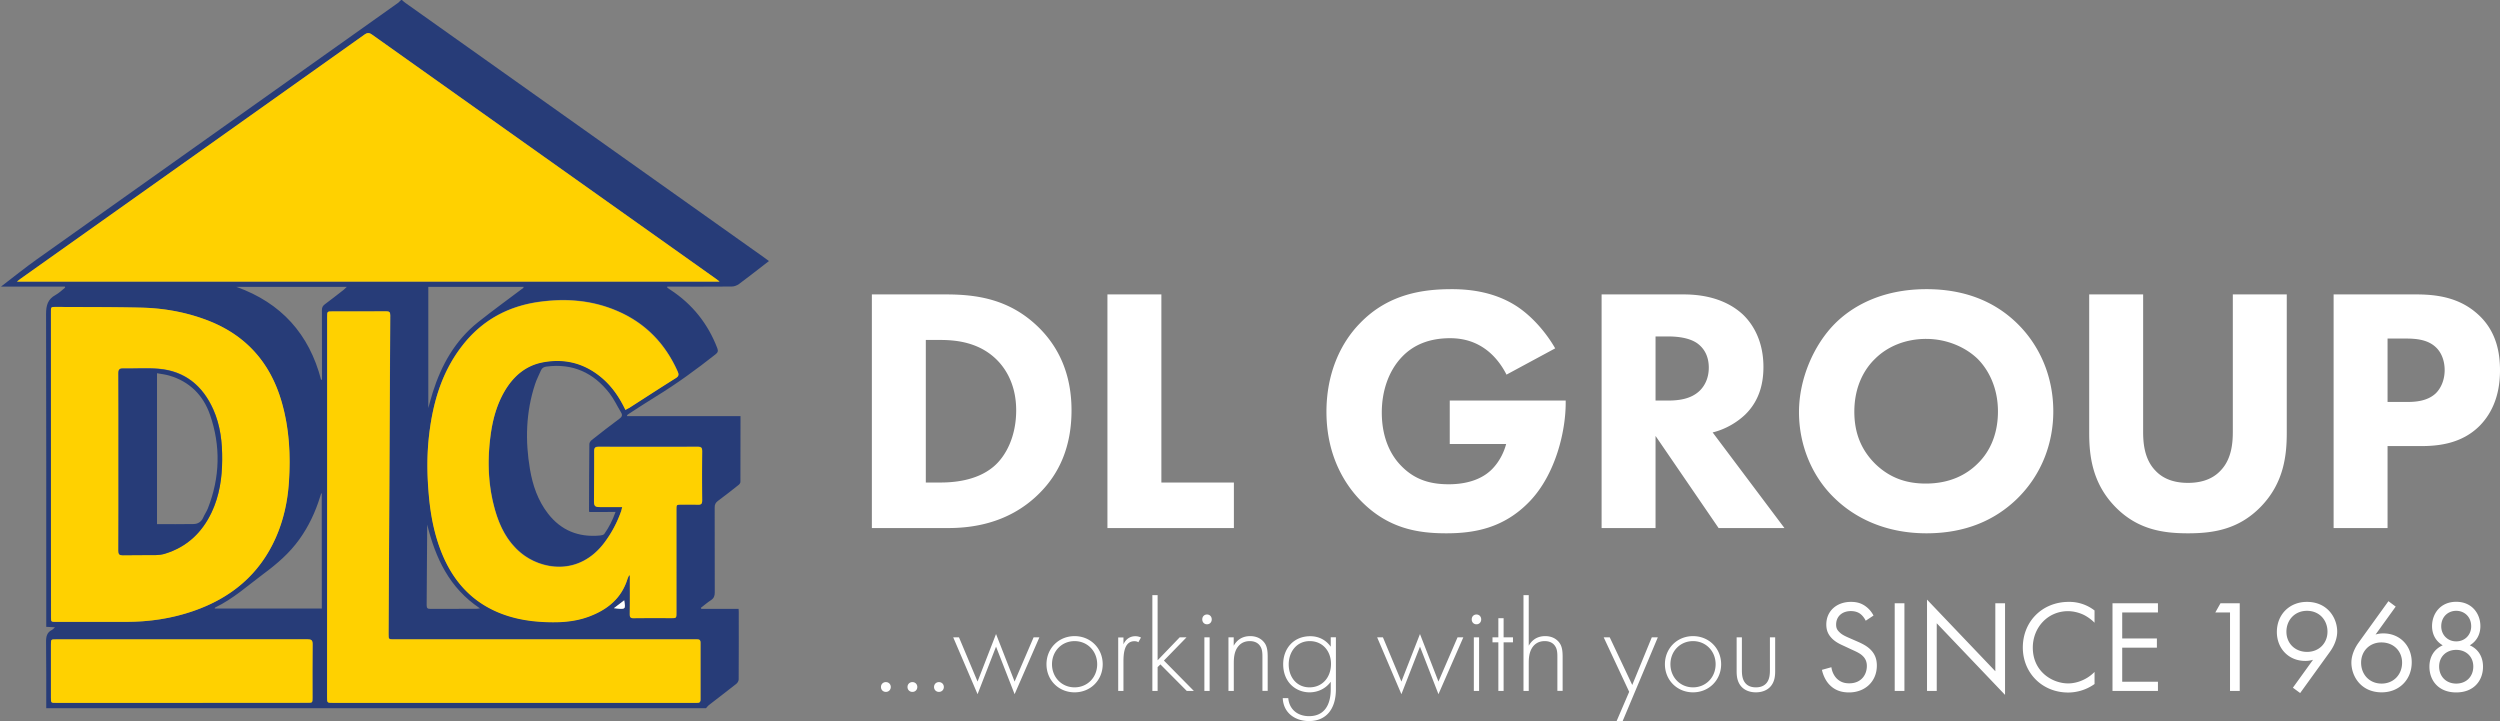
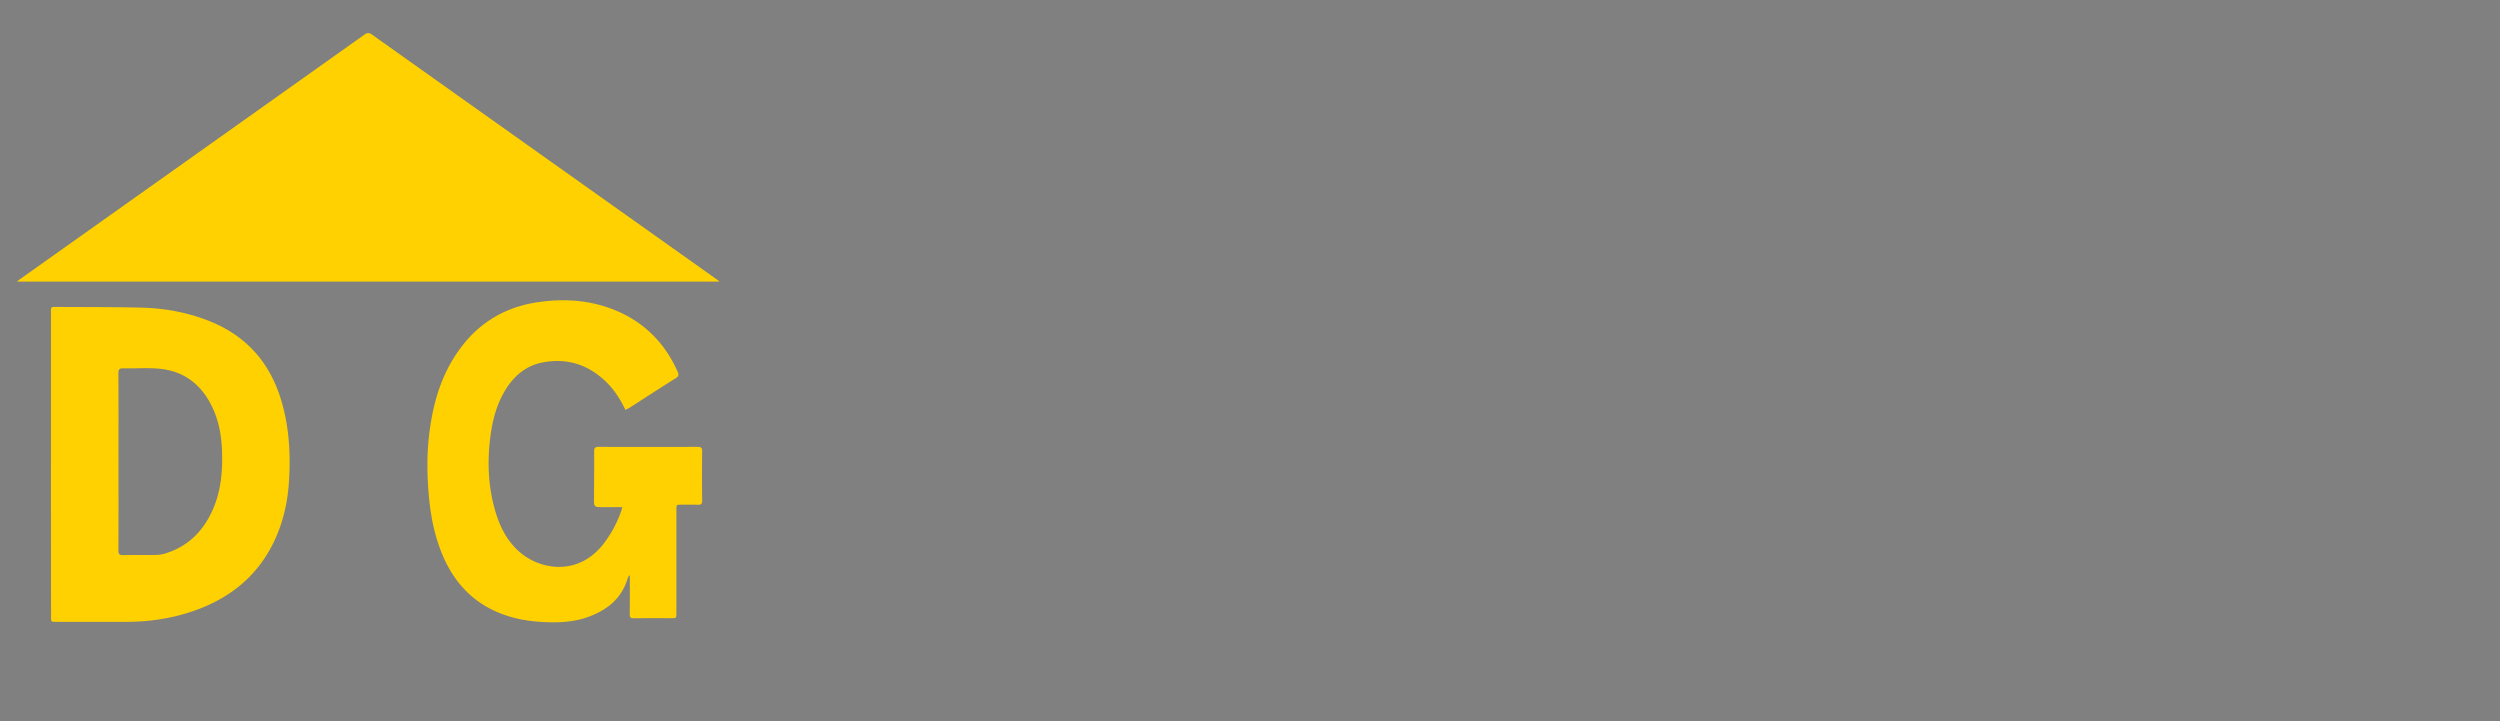
<svg xmlns="http://www.w3.org/2000/svg" xml:space="preserve" width="285.48" height="82.35">
  <rect width="100%" height="100%" fill="#808080" stroke="none" />
-   <path fill="#273C78" d="M80.62 80.87H5.28c0-2.52.01-5.04-.02-7.57-.01-.61.1-1.08.67-1.37.11-.05.19-.16.35-.3-.38-.02-.68-.03-1-.05v-.7c0-11.67.01-23.34-.02-35.01 0-1 .19-1.7 1.09-2.19.4-.22.73-.55 1.09-.84-.01-.04-.03-.07-.04-.11H.11c1.43-1.09 2.71-2.13 4.06-3.09C17.93 19.86 31.71 10.09 45.48.31c.1-.09.21-.2.32-.31h.09c.16.13.3.27.47.38 13.63 9.68 27.26 19.35 40.89 29.02.17.12.35.25.56.41-.21.17-.38.3-.56.43-.95.73-1.89 1.48-2.86 2.19-.23.17-.55.29-.83.29-2.3.02-4.6.01-6.9.01h-.47c.02.09.01.13.03.14.11.08.22.15.33.22 2.51 1.64 4.29 3.87 5.36 6.67.12.31.07.49-.2.7-2.19 1.73-4.43 3.36-6.81 4.82-1 .61-1.98 1.26-2.96 1.89-.12.07-.23.16-.34.24.01.04.02.08.03.11h12.93c0 2.55 0 5.03-.01 7.51 0 .13-.12.29-.24.37-.77.61-1.54 1.22-2.33 1.8-.28.21-.38.43-.37.77.01 3.23 0 6.45.01 9.68 0 .39-.09.66-.43.88-.4.26-.77.58-1.16.88l.06.12h4.25c.01.14.02.22.02.31 0 2.58.01 5.16-.01 7.74 0 .17-.12.39-.26.5-1.04.83-2.11 1.63-3.16 2.45-.12.1-.21.23-.31.34zm1.55-48.71c-.18-.14-.28-.23-.39-.31-13.1-9.3-26.19-18.59-39.28-27.89-.32-.23-.53-.25-.87-.01-13.08 9.3-26.16 18.58-39.25 27.86-.12.09-.24.19-.45.35h80.24zM5.82 53.02v17.42c0 .57 0 .57.58.57h8c2.63 0 5.2-.38 7.68-1.24 4.28-1.49 7.54-4.15 9.4-8.36.89-2.01 1.35-4.12 1.5-6.3.22-3.12.05-6.21-.83-9.24-1.32-4.55-4.17-7.69-8.62-9.35-2.38-.89-4.86-1.33-7.39-1.39-3.25-.08-6.5-.06-9.76-.08-.57 0-.57 0-.57.59.01 5.8.01 11.59.01 17.38zm65.6-6.21c.17-.1.3-.17.42-.25 1.78-1.14 3.54-2.29 5.33-3.41.33-.21.38-.38.23-.73-1.41-3.2-3.68-5.55-6.9-6.93-2.85-1.23-5.83-1.47-8.88-1.05-3.48.48-6.4 2.01-8.63 4.76-2.55 3.14-3.61 6.86-4.02 10.8-.23 2.15-.19 4.3 0 6.45.19 2.21.59 4.38 1.4 6.46 1.24 3.2 3.31 5.64 6.53 6.99 1.53.64 3.13.96 4.78 1.07 1.88.13 3.75.09 5.55-.58 2.11-.78 3.73-2.06 4.43-4.3.04-.14.12-.28.18-.42.03.01.06.02.09.02v.43c0 1.32.01 2.64-.01 3.96-.01.36.09.48.46.48 1.42-.02 2.84-.01 4.26-.01.61 0 .61 0 .61-.62V58.18c0-.59 0-.59.61-.59.62 0 1.23-.02 1.85.01.36.01.48-.09.48-.47-.02-1.88-.02-3.75 0-5.63 0-.38-.1-.51-.49-.51-3.78.01-7.56.01-11.34 0-.39 0-.5.12-.5.5.01 1.77-.01 3.55-.02 5.32-.01 1.07-.01 1.07 1.07 1.06h2.15c-.05.2-.08.34-.12.47-.45 1.3-1.09 2.49-1.91 3.59-2.92 3.89-7.26 3.1-9.57 1.16-1.53-1.28-2.38-2.99-2.92-4.86-.81-2.82-.9-5.69-.51-8.58.25-1.86.75-3.65 1.75-5.26.98-1.57 2.33-2.68 4.18-3.04 2.57-.5 4.88.12 6.87 1.85 1.11 1.01 1.93 2.22 2.59 3.61zm-34.06 11.1V79.6c0 .66 0 .66.67.66h41.49c.27 0 .48.01.48-.38-.01-2.17-.01-4.34 0-6.51 0-.27-.1-.37-.36-.36-.53.01-1.05 0-1.58 0H45.01c-.63 0-.63 0-.63-.62.02-4.97.05-9.94.08-14.91.04-7.16.07-14.31.11-21.47 0-.38-.12-.47-.47-.46-2.04.01-4.07.01-6.11.01-.62 0-.62 0-.62.62-.01 7.24-.01 14.48-.01 21.73zM20.75 80.26h14.32c.61 0 .61 0 .61-.58 0-2.04-.01-4.08.01-6.11.01-.46-.15-.56-.58-.56-9.58.01-19.15.01-28.73.01-.57 0-.57 0-.57.59v6.07c0 .59 0 .59.61.59 4.78-.01 9.56-.01 14.33-.01zm46.54-21.79c-.01-.09-.03-.15-.03-.2.01-2.52.01-5.04.04-7.57 0-.15.14-.35.27-.45 1.05-.83 2.1-1.65 3.17-2.44.3-.22.36-.42.17-.73-.44-.73-.8-1.51-1.31-2.17-1.82-2.35-4.2-3.44-7.19-3.05-.3.04-.52.15-.64.44-.22.53-.5 1.03-.67 1.57-1.05 3.19-1.14 6.45-.58 9.73.31 1.82.9 3.55 2.05 5.04 1.51 1.95 3.52 2.74 5.95 2.51.17-.02.39-.06.48-.17.54-.76.96-1.59 1.29-2.52-1.04.01-2 .01-3 .01zm-30.55-2.12c-.02 0-.04-.01-.06-.01-.05.13-.09.26-.13.4-.54 1.75-1.31 3.38-2.38 4.87-1.1 1.53-2.5 2.75-4 3.86-1.83 1.36-3.53 2.91-5.61 3.91-.02.01-.03.07-.04.11h12.23c-.01-4.4-.01-8.77-.01-13.14zm12.17-9.76c.18-.65.33-1.21.5-1.76.99-3.15 2.56-5.95 5.18-8.04 1.68-1.34 3.43-2.6 5.15-3.9.03-.02.03-.07.06-.13H48.91v13.83zM27 32.76c5.11 1.83 8.31 5.38 9.67 10.62.03-.01.07-.03.1-.04v-.46c0-2.49 0-4.98-.01-7.47 0-.3.09-.48.33-.66.73-.54 1.44-1.1 2.16-1.66.1-.08.19-.18.35-.33H27zM48.78 59.9v.43c-.02 2.93-.03 5.86-.06 8.79 0 .35.13.41.44.41 1.74-.01 3.48 0 5.23-.01.1 0 .21-.02.42-.05-3.51-2.33-5.08-5.75-6.03-9.57zm21.32 9.55c1.37.17 1.35.15 1.18-.9-.39.29-.76.57-1.18.9z" />
  <path fill="#FFD100" d="M82.17 32.16H1.93c.21-.16.33-.26.45-.35 13.08-9.28 26.17-18.57 39.24-27.86.34-.24.55-.22.87.01 13.09 9.3 26.18 18.59 39.28 27.89.12.08.23.17.4.31zM5.82 53.02V35.64c0-.59 0-.59.57-.59 3.25.02 6.51 0 9.76.08 2.53.06 5.01.5 7.39 1.39 4.45 1.66 7.3 4.8 8.62 9.35.88 3.02 1.04 6.11.83 9.24-.15 2.18-.61 4.29-1.5 6.3-1.87 4.21-5.12 6.88-9.4 8.36-2.49.86-5.06 1.24-7.68 1.24h-8c-.58 0-.58 0-.58-.57-.01-5.8-.01-11.61-.01-17.42zm7.71-.31c0 3.39.01 6.77-.01 10.16 0 .41.12.52.52.52 1.24-.02 2.49 0 3.73-.02.36-.01.73-.05 1.08-.16 2.49-.76 4.22-2.4 5.32-4.73.9-1.89 1.19-3.92 1.2-5.99.01-1.98-.2-3.93-1.02-5.76-1.21-2.7-3.23-4.37-6.22-4.63-1.34-.12-2.69-.01-4.04-.04-.43-.01-.58.1-.57.56.02 3.38.01 6.73.01 10.09zM71.42 46.81c-.66-1.39-1.48-2.6-2.6-3.57-1.99-1.73-4.29-2.35-6.87-1.85-1.84.36-3.19 1.47-4.18 3.04-1 1.61-1.5 3.4-1.75 5.26-.39 2.89-.3 5.76.51 8.58.54 1.88 1.39 3.58 2.92 4.86 2.31 1.93 6.65 2.73 9.57-1.16.82-1.1 1.46-2.3 1.91-3.59.05-.13.07-.28.12-.47H68.9c-1.08 0-1.08.01-1.07-1.06.01-1.77.03-3.55.02-5.32 0-.38.11-.5.5-.5 3.78.01 7.56.01 11.34 0 .4 0 .49.13.49.51-.02 1.88-.02 3.75 0 5.63 0 .37-.12.48-.48.47-.61-.02-1.23-.01-1.85-.01-.61 0-.61 0-.61.59v11.75c0 .62 0 .62-.61.62-1.42 0-2.84-.01-4.26.01-.37.01-.47-.12-.46-.48.02-1.32.01-2.64.01-3.96v-.43a.292.292 0 0 0-.09-.02c-.06.14-.13.27-.18.42-.7 2.24-2.32 3.52-4.43 4.3-1.8.66-3.67.7-5.55.58-1.64-.11-3.25-.43-4.78-1.07-3.22-1.35-5.28-3.79-6.53-6.99-.81-2.08-1.21-4.25-1.4-6.46-.19-2.15-.22-4.3 0-6.45.42-3.94 1.47-7.65 4.02-10.8 2.23-2.75 5.15-4.29 8.63-4.76 3.04-.42 6.03-.18 8.88 1.05 3.21 1.38 5.48 3.74 6.9 6.93.15.35.1.53-.23.73-1.79 1.12-3.55 2.27-5.33 3.41-.11.04-.24.11-.41.21z" />
-   <path fill="#FFD100" d="M37.36 57.91V36.18c0-.62 0-.62.62-.62 2.04 0 4.07.01 6.11-.01.36 0 .48.09.47.46-.04 7.16-.08 14.31-.11 21.47-.02 4.97-.05 9.94-.08 14.91 0 .62 0 .62.63.62h33.05c.53 0 1.05.01 1.58 0 .26 0 .36.1.36.36-.01 2.17-.01 4.34 0 6.51 0 .39-.21.38-.48.38H38.02c-.67 0-.67 0-.67-.66.01-7.23.01-14.46.01-21.69zM20.75 80.26H6.43c-.61 0-.61 0-.61-.59V73.6c0-.59 0-.59.57-.59 9.58 0 19.15 0 28.73-.01.43 0 .58.1.58.56-.03 2.04-.01 4.08-.01 6.11 0 .58 0 .58-.61.58-4.78.01-9.55.01-14.33.01z" />
-   <path fill="#FFF" d="M70.1 69.45c.42-.32.79-.61 1.18-.9.17 1.05.19 1.06-1.18.9z" />
-   <path fill="#273C78" d="M13.53 52.71c0-3.36.01-6.72-.01-10.07 0-.46.14-.57.57-.56 1.35.03 2.7-.08 4.04.04 2.99.26 5.01 1.93 6.22 4.63.82 1.83 1.04 3.78 1.02 5.76-.01 2.07-.31 4.09-1.2 5.99-1.1 2.33-2.83 3.96-5.32 4.73-.34.11-.72.15-1.08.16-1.24.02-2.49-.01-3.73.02-.4.01-.52-.11-.52-.52.02-3.4.01-6.79.01-10.18zm4.4 7.14c1.41 0 2.8.02 4.19-.01.49-.01.88-.26 1.09-.75.15-.35.38-.67.52-1.02 1.4-3.55 1.49-7.15.24-10.74-.78-2.22-2.33-3.76-4.64-4.44-.44-.13-.9-.18-1.4-.27v17.23z" />
  <g fill="#FFF">
-     <path d="M105.72 38.82h1.64c1.88 0 4.48.28 6.48 2.28 1.04 1.04 2.2 2.88 2.2 5.76 0 2.96-1.16 5.24-2.6 6.44-2 1.68-4.8 1.8-6.08 1.8h-1.64V38.82zm-6.16-5.2V60.3h8.64c2.24 0 6.84-.28 10.52-4 2.2-2.2 3.64-5.24 3.64-9.44 0-4.16-1.48-7.28-3.84-9.56-3.28-3.16-7-3.68-10.52-3.68h-8.44zM126.46 33.62V60.3h14.44v-5.2h-8.28V33.62zM165.55 50.7h6.44c-.52 1.96-1.72 3-1.92 3.16-.6.52-2 1.44-4.64 1.44-2.04 0-3.84-.48-5.4-2.08-1.12-1.12-2.24-3.08-2.24-6.12 0-2.48.8-4.76 2.28-6.32 1.28-1.36 3.08-2.16 5.52-2.16 1.52 0 2.88.4 4.08 1.28 1.04.76 1.84 1.84 2.36 2.88l5.56-3c-.96-1.68-2.52-3.56-4.32-4.76-2.48-1.64-5.28-2-7.48-2-3.16 0-7.2.48-10.48 3.88-2.24 2.28-3.84 5.76-3.84 10.12 0 5.32 2.36 8.56 3.92 10.16 3.12 3.2 6.56 3.72 9.76 3.72 3.16 0 6.56-.56 9.52-3.64s4.12-8 4.12-11.24v-.28h-13.24v4.96zM189.05 38.42h1.44c.8 0 2.4.08 3.4.84.52.4 1.24 1.2 1.24 2.72 0 1.32-.56 2.16-1 2.6-1.04 1.04-2.56 1.16-3.68 1.16h-1.4v-7.32zm-6.16-4.8V60.3h6.16V49.78l7.2 10.52h7.52l-8.2-10.92c1.48-.36 2.8-1.16 3.72-2.04 1.72-1.68 2.08-3.76 2.08-5.44 0-2.96-1.2-4.88-2.32-5.96-1.28-1.2-3.4-2.32-6.8-2.32h-9.36zM219.95 38.7c2.44 0 4.56 1 5.88 2.28 1.2 1.2 2.32 3.24 2.32 6 0 3.08-1.28 4.96-2.32 5.96-1.28 1.28-3.2 2.28-5.92 2.28-2.08 0-4-.56-5.72-2.2-1.64-1.6-2.44-3.56-2.44-6 0-2.96 1.2-4.92 2.36-6.04 1.44-1.44 3.52-2.28 5.84-2.28zm.04-5.68c-5.32 0-8.64 2.12-10.44 3.92-2.4 2.4-4.12 6.28-4.12 10.12 0 3.92 1.6 7.52 4.16 9.92 2 1.92 5.4 3.92 10.4 3.92 4.48 0 7.84-1.52 10.32-3.92 2.88-2.8 4.16-6.44 4.16-10 0-4.12-1.64-7.64-4.16-10.08-2.68-2.6-6.16-3.88-10.32-3.88zM261.13 33.62h-6.16v15.64c0 1.16-.08 3.12-1.4 4.48-1.08 1.16-2.56 1.4-3.72 1.4s-2.64-.24-3.72-1.4c-1.32-1.36-1.4-3.32-1.4-4.48V33.62h-6.16v15.8c0 2.56.32 5.72 2.96 8.44 2.56 2.64 5.52 3.04 8.32 3.04s5.76-.4 8.32-3.04c2.64-2.72 2.96-5.88 2.96-8.44v-15.8zM272.64 38.66h2.08c1.2 0 2.52.12 3.44 1 .6.56 1 1.48 1 2.6 0 1.16-.44 2.08-1 2.64-1 .96-2.48 1-3.32 1h-2.2v-7.24zm-6.16-5.04V60.3h6.16v-9.36h3.76c1.88 0 4.68-.2 6.8-2.36 1-1.04 2.28-2.92 2.28-6.28 0-1.84-.32-4.48-2.6-6.48-2.12-1.88-4.68-2.2-7-2.2h-9.4zM106.66 78.45c0 .32.24.56.56.56.32 0 .56-.24.56-.56s-.24-.56-.56-.56c-.32 0-.56.24-.56.56zm-3.03 0c0 .32.24.56.56.56.32 0 .56-.24.56-.56s-.24-.56-.56-.56c-.32 0-.56.24-.56.56zm-3.03 0c0 .32.24.56.56.56s.56-.24.56-.56-.24-.56-.56-.56-.56.24-.56.56zM108.85 72.78l2.78 6.49 2.11-5.43 2.12 5.43 2.83-6.49h-.66l-2.17 5.05-2.12-5.43-2.11 5.43-2.12-5.05zM122.71 78.49c-1.47 0-2.58-1.15-2.58-2.64s1.11-2.64 2.58-2.64 2.58 1.15 2.58 2.64-1.11 2.64-2.58 2.64zm0-5.85c-1.82 0-3.21 1.4-3.21 3.21 0 1.82 1.39 3.21 3.21 3.21s3.21-1.39 3.21-3.21c0-1.81-1.39-3.21-3.21-3.21zM127.69 78.9h.6v-3.28c0-.76.01-2.4 1.25-2.4.27 0 .39.08.45.12l.3-.54a1.44 1.44 0 0 0-.65-.15c-.66 0-1.12.4-1.35.93v-.79h-.6v6.11zM131.59 67.96V78.9h.6v-2.72l.32-.31 3.01 3.03h.81l-3.42-3.47 2.58-2.65h-.78l-2.52 2.62v-7.44zM137.83 71.29c.3 0 .54-.22.54-.56s-.24-.56-.54-.56-.54.22-.54.56.24.56.54.56zm-.3 1.49v6.12h.6v-6.12h-.6zM140.29 78.9h.6v-3.18c0-.6.06-1.17.33-1.65.23-.4.66-.86 1.5-.86.74 0 1.07.38 1.2.6.23.35.24.81.24 1.23v3.85h.6v-3.85c0-.54-.03-1.11-.3-1.54-.14-.21-.6-.86-1.7-.86-1.04 0-1.59.58-1.88 1.1v-.96h-.6v6.12zM149.56 73.21c1.5 0 2.43 1.17 2.43 2.6 0 1.5-.95 2.68-2.46 2.68-1.44 0-2.37-1.15-2.37-2.62 0-1.41.89-2.66 2.4-2.66zm2.4-.43v1.07c-.53-.75-1.34-1.2-2.34-1.2-1.92 0-3.09 1.43-3.09 3.19 0 2.13 1.51 3.22 3.01 3.22.87 0 1.8-.36 2.42-1.21v.87c0 .63-.06 3.06-2.48 3.06-1.31 0-2.26-.78-2.37-2.06h-.63c.07 1.69 1.41 2.62 3 2.62 1.92 0 3.07-1.32 3.07-3.63v-5.94h-.59zM157.26 72.78l2.77 6.49 2.12-5.43 2.11 5.43 2.84-6.49h-.66l-2.18 5.05-2.11-5.43-2.12 5.43-2.11-5.05zM168.6 71.29c.3 0 .54-.22.54-.56s-.24-.56-.54-.56-.54.22-.54.56.24.56.54.56zm-.3 1.49v6.12h.6v-6.12h-.6zM172.77 73.35v-.57h-1.07v-2.19h-.6v2.19h-.67v.57h.67v5.55h.6v-5.55zM173.97 78.9h.6v-3.18c0-.6.06-1.17.33-1.65.22-.4.66-.86 1.5-.86.74 0 1.07.38 1.2.6.23.35.24.81.24 1.23v3.85h.6v-3.85c0-.54-.03-1.11-.3-1.54-.13-.21-.6-.86-1.69-.86-1.04 0-1.59.58-1.88 1.1v-5.78h-.6V78.9zM184.6 82.35h.69l4.02-9.57h-.69l-2.23 5.44-2.57-5.44h-.69l2.91 6.22zM193.33 78.49c-1.47 0-2.58-1.15-2.58-2.64s1.11-2.64 2.58-2.64 2.58 1.15 2.58 2.64-1.11 2.64-2.58 2.64zm0-5.85c-1.82 0-3.21 1.4-3.21 3.21 0 1.82 1.4 3.21 3.21 3.21s3.21-1.39 3.21-3.21c0-1.81-1.39-3.21-3.21-3.21zM198.31 72.78v3.85c0 .5.04 1.14.46 1.68.47.6 1.2.75 1.74.75s1.27-.15 1.74-.75c.42-.54.46-1.18.46-1.68v-3.85h-.6v3.69c0 .43-.01 1.08-.39 1.53-.38.45-.93.49-1.21.49s-.84-.04-1.21-.49c-.38-.45-.39-1.1-.39-1.53v-3.69h-.6zM213.94 70.29a3 3 0 0 0-.98-1.11c-.49-.33-.99-.45-1.6-.45-1.62 0-2.81 1.04-2.81 2.58 0 .75.26 1.21.69 1.64.45.43.95.64 1.34.82l.9.42c.53.24.92.42 1.2.69.36.33.5.72.5 1.17 0 1.01-.65 1.98-2.01 1.98-.51 0-1-.12-1.44-.56-.29-.3-.53-.75-.6-1.28l-1.08.3c.13.6.43 1.29.93 1.77.69.68 1.51.81 2.17.81 1.8 0 3.17-1.23 3.17-3.07 0-.72-.21-1.31-.72-1.82-.42-.42-.96-.69-1.54-.94l-.96-.42c-.38-.17-.75-.33-1.05-.63-.27-.26-.38-.48-.38-.87 0-.93.69-1.54 1.68-1.54.57 0 .93.19 1.12.35.23.18.45.48.58.75l.89-.59zM216.36 68.89h1.11V78.9h-1.11zM221.16 78.9v-7.73l7.8 8.18V68.89h-1.11v7.76l-7.8-8.18V78.9zM239.19 69.72a4.68 4.68 0 0 0-2.96-.99c-3 0-5.24 2.22-5.24 5.21 0 2.9 2.21 5.14 5.18 5.14.75 0 1.9-.18 3.01-.97v-1.38c-.18.18-.58.56-1.15.84-.52.27-1.18.47-1.86.47-1.83 0-4.04-1.36-4.04-4.08 0-2.31 1.71-4.17 4.02-4.17.59 0 1.2.15 1.73.39.51.24.99.61 1.3.93v-1.39zM246.42 68.89h-5.19V78.9h5.19v-1.05h-4.08v-3.89h3.96v-1.05h-3.96v-2.97h4.08zM254.65 78.9h1.11V68.89h-2.2l-.59 1.05h1.68zM263.44 69.75c1.4 0 2.34 1.05 2.34 2.38 0 1.31-.96 2.31-2.33 2.31s-2.36-.97-2.36-2.31c.01-1.35.97-2.38 2.35-2.38zm-.78 9.39 3.4-4.71c.75-1.04.83-1.92.83-2.3 0-1.57-1.11-3.4-3.46-3.4-1.99 0-3.43 1.44-3.43 3.44 0 1.86 1.32 3.3 3.24 3.3.32 0 .6-.04.89-.13l-2.3 3.19.83.61zM271.96 78.06c-1.4 0-2.34-1.05-2.34-2.39 0-1.31.96-2.31 2.32-2.31 1.37 0 2.36.97 2.36 2.31 0 1.35-.96 2.39-2.34 2.39zm.78-9.41-3.4 4.72c-.75 1.05-.83 1.92-.83 2.29 0 1.58 1.11 3.4 3.46 3.4 1.99 0 3.43-1.44 3.43-3.43 0-1.86-1.32-3.3-3.24-3.3-.32 0-.6.04-.89.13l2.3-3.19-.83-.62zM280.48 78.06c-1.15 0-1.95-.81-1.95-1.95 0-1.12.81-1.9 1.95-1.9s1.95.78 1.95 1.9c0 1.14-.79 1.95-1.95 1.95zm0-4.82c-.98 0-1.71-.74-1.71-1.72 0-1.1.79-1.77 1.71-1.77s1.71.67 1.71 1.77c0 .99-.73 1.72-1.71 1.72zm1.55.45c.79-.47 1.21-1.26 1.21-2.19 0-1.42-.96-2.78-2.76-2.78-1.8 0-2.76 1.35-2.76 2.78 0 .93.42 1.72 1.22 2.19-1.02.45-1.52 1.36-1.52 2.44 0 1.56 1.02 2.94 3.06 2.94s3.06-1.38 3.06-2.94c0-1.07-.49-1.99-1.51-2.44z" />
-   </g>
+     </g>
</svg>